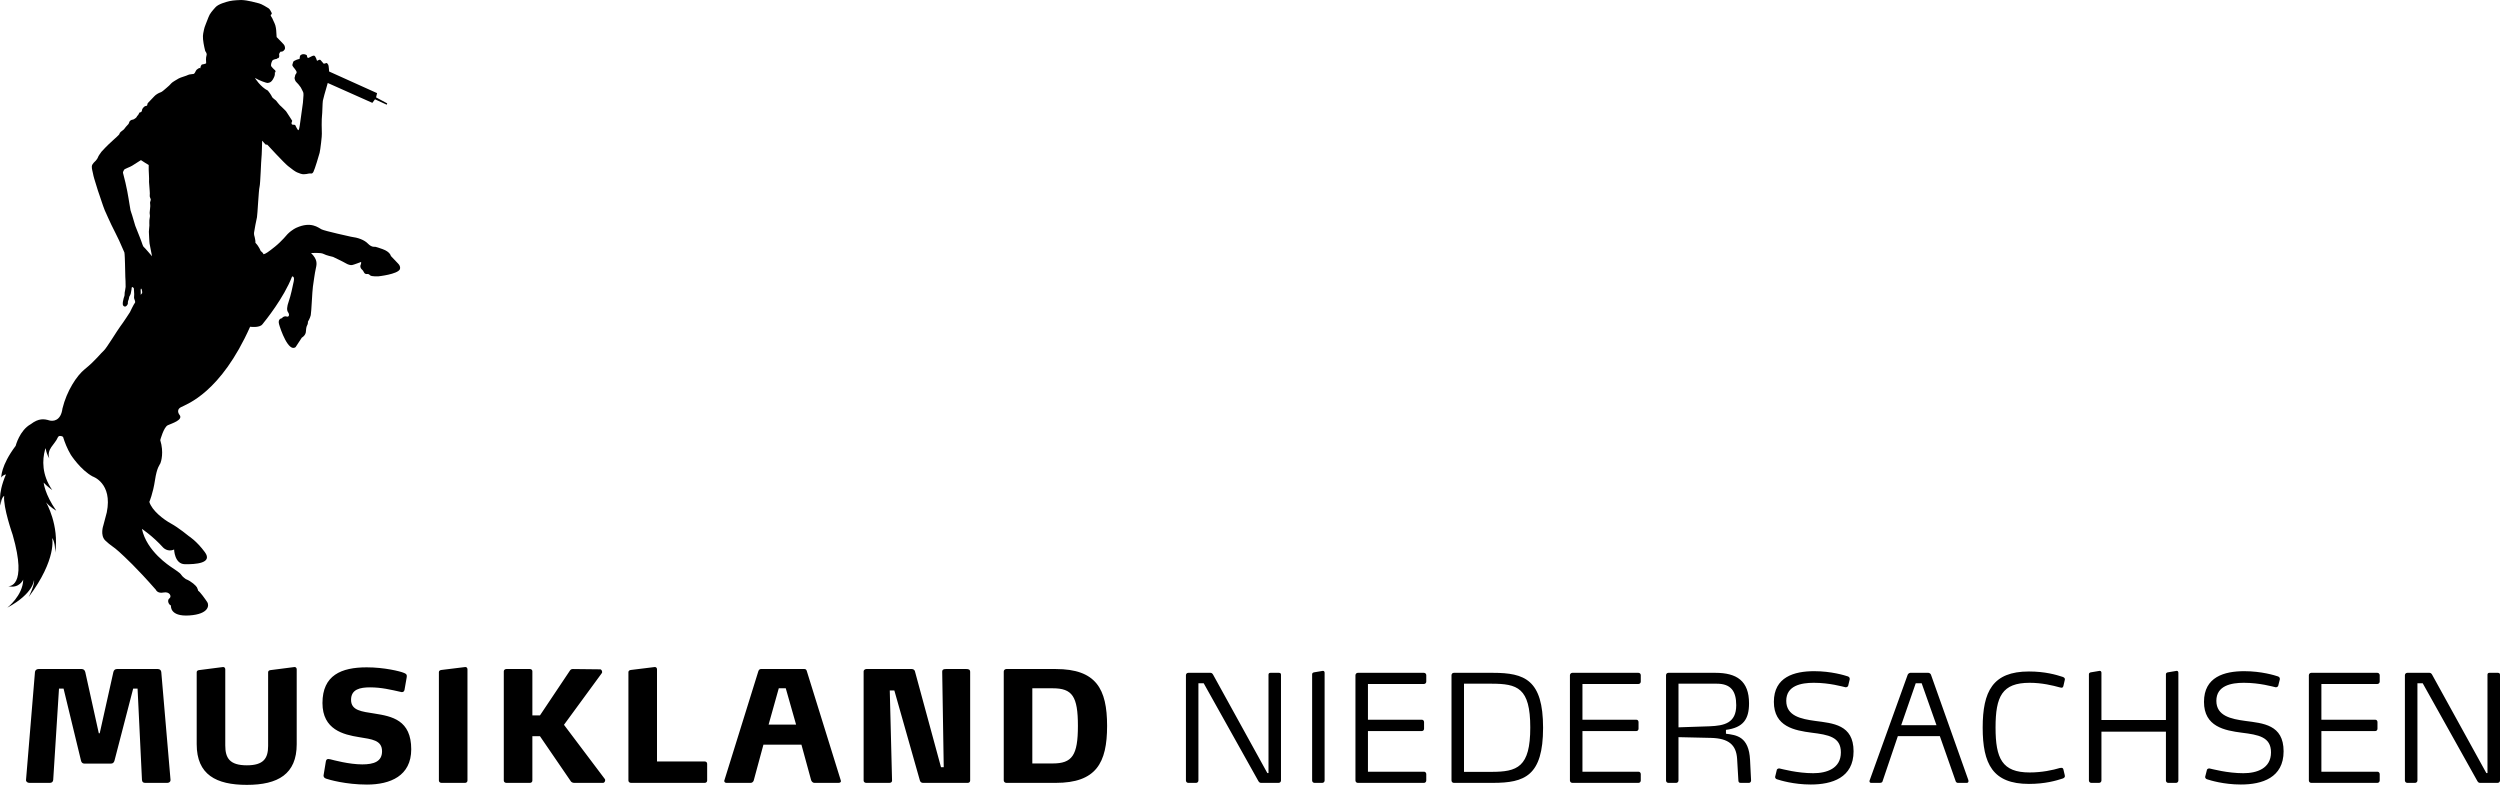
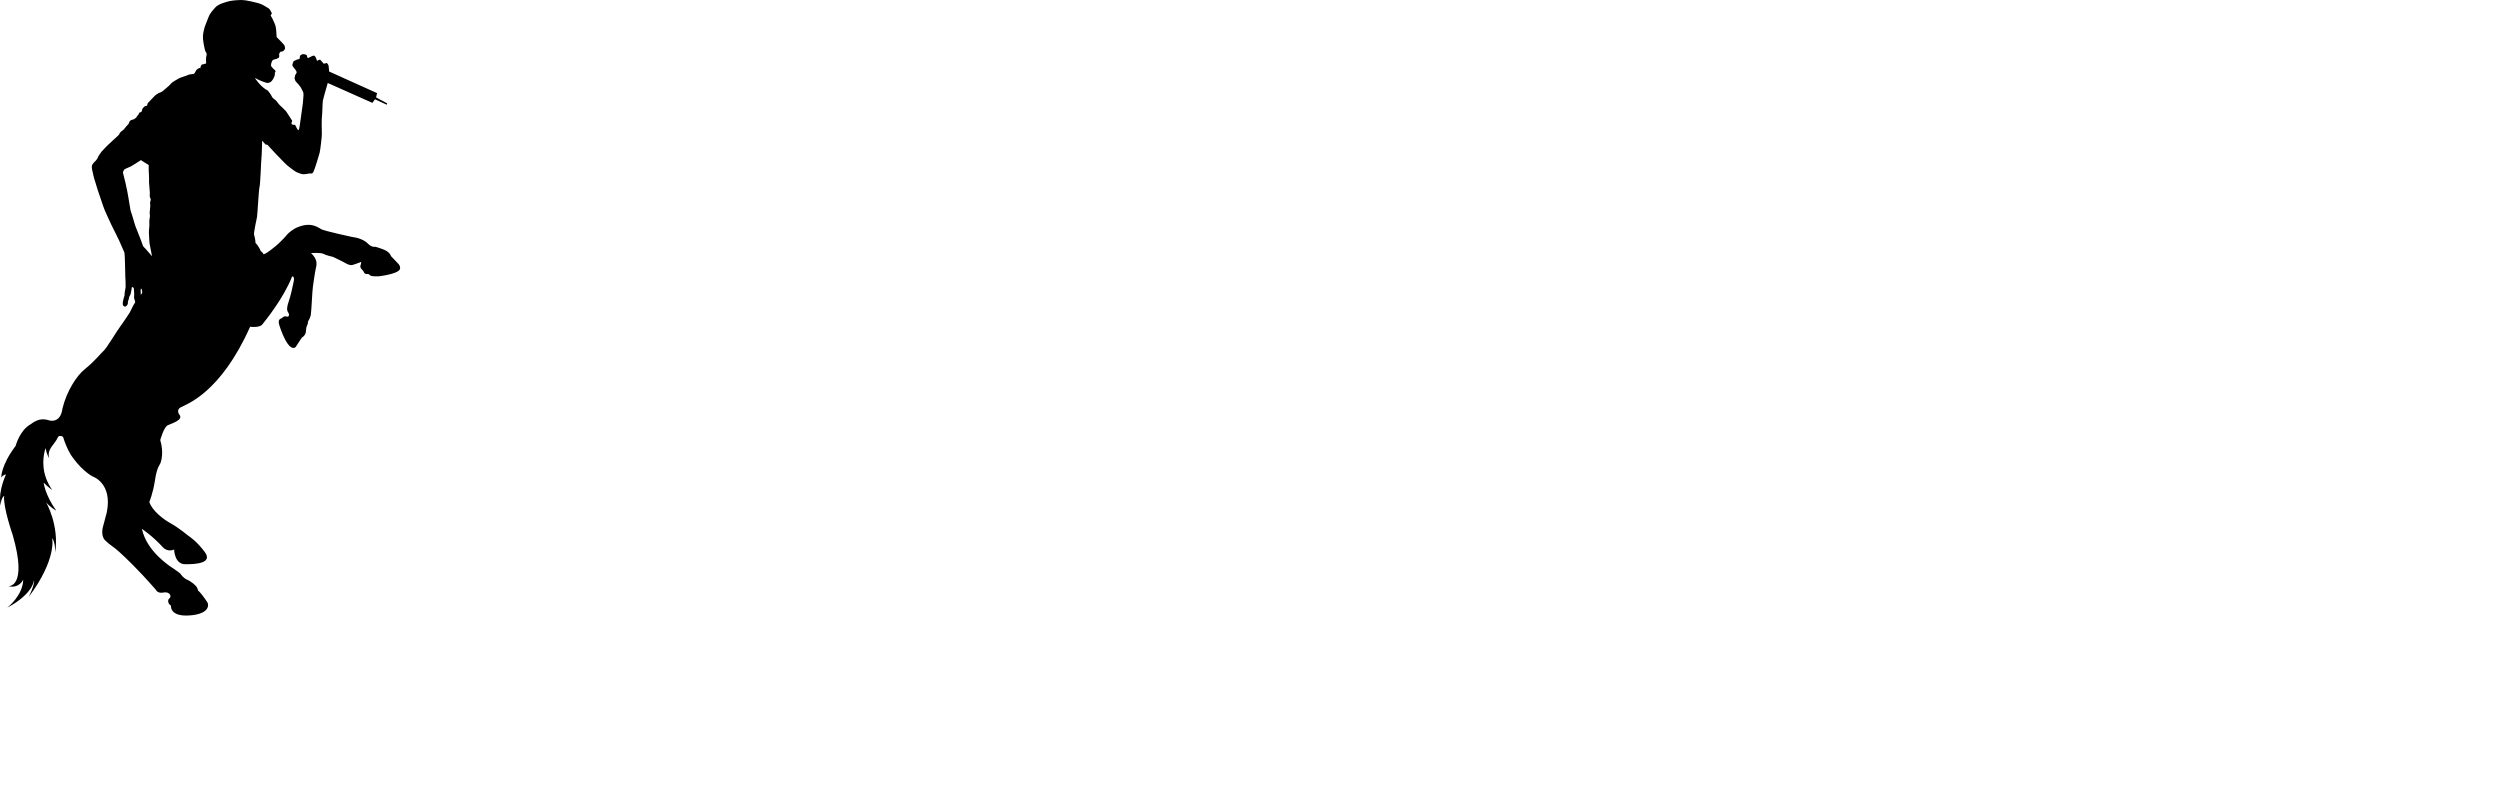
<svg xmlns="http://www.w3.org/2000/svg" version="1.1" x="0px" y="0px" width="175.265px" height="55.024px" viewBox="0 0 175.265 55.024" style="enable-background:new 0 0 175.265 55.024;" xml:space="preserve">
  <defs>

</defs>
  <g>
-     <path d="M175.265,54.717v-7.412c0-0.074-0.031-0.136-0.148-0.136h-0.593c-0.087,0-0.137,0.042-0.137,0.136v6.89h-0.081l-3.78-6.859    c-0.041-0.083-0.102-0.167-0.198-0.167h-1.563c-0.091,0-0.167,0.073-0.167,0.167v7.381c0,0.094,0.076,0.167,0.167,0.167h0.543    c0.096,0,0.168-0.073,0.168-0.167V47.9h0.37l3.81,6.817c0.041,0.084,0.102,0.167,0.197,0.167h1.244    C175.194,54.884,175.265,54.811,175.265,54.717 M166.832,54.717v-0.448c0-0.095-0.076-0.168-0.157-0.168h-3.932v-2.85h3.779    c0.092,0,0.153-0.073,0.153-0.167v-0.46c0-0.093-0.061-0.167-0.153-0.167h-3.779v-2.505h3.921c0.092,0,0.168-0.074,0.168-0.167    v-0.449c0-0.094-0.076-0.167-0.168-0.167h-4.632c-0.086,0-0.167,0.073-0.167,0.167v7.381c0,0.094,0.071,0.167,0.167,0.167h4.643    C166.756,54.884,166.832,54.811,166.832,54.717 M160.094,52.671c0-1.88-1.451-1.963-2.684-2.13c-0.99-0.135-2.03-0.345-2.03-1.409    c0-1.065,1.04-1.264,1.923-1.264c1.127,0,2.03,0.272,2.238,0.314h0.02c0.051,0,0.133-0.042,0.153-0.094l0.116-0.46v-0.042    c0-0.073-0.041-0.135-0.136-0.167c-0.214-0.073-1.152-0.365-2.36-0.365c-1.401,0-2.821,0.407-2.821,2.15    c0,1.744,1.451,2.005,2.648,2.162c1.163,0.146,2.05,0.292,2.05,1.378c0,1.138-1,1.462-1.938,1.462c-1.121,0-2.171-0.292-2.38-0.334    h-0.02c-0.051,0-0.142,0.042-0.152,0.094l-0.117,0.459c0,0.01-0.01,0.031-0.01,0.041c0,0.073,0.056,0.147,0.137,0.167    c0.223,0.074,1.162,0.366,2.37,0.366C158.582,54.999,160.094,54.529,160.094,52.671 M152.717,54.717v-7.548    c0-0.063-0.031-0.136-0.101-0.136h-0.031l-0.619,0.104c-0.071,0.021-0.122,0.053-0.122,0.136v3.205h-4.521v-3.309    c0-0.063-0.03-0.136-0.106-0.136h-0.031l-0.619,0.104c-0.071,0.021-0.122,0.053-0.122,0.136v7.444c0,0.094,0.072,0.167,0.168,0.167    h0.543c0.091,0,0.167-0.073,0.167-0.167v-3.425h4.521v3.425c0,0.094,0.071,0.167,0.162,0.167h0.548    C152.645,54.884,152.717,54.811,152.717,54.717 M144.751,54.342l-0.091-0.387c-0.021-0.094-0.072-0.125-0.133-0.125    c-0.03,0-0.071,0-0.116,0.01c-0.492,0.147-1.254,0.314-2.121,0.314c-1.933,0-2.39-0.982-2.39-3.153c0-2.173,0.457-3.133,2.39-3.133    c0.867,0,1.629,0.188,2.121,0.324c0.045,0.01,0.086,0.021,0.116,0.021c0.061,0,0.112-0.031,0.133-0.136l0.091-0.397    c0,0,0.01-0.031,0.01-0.062c0-0.053-0.031-0.126-0.162-0.167c-0.452-0.146-1.218-0.376-2.36-0.376    c-2.542,0-3.241,1.399-3.241,3.936s0.699,3.946,3.241,3.946c1.142,0,1.908-0.229,2.36-0.375c0.131-0.043,0.162-0.116,0.162-0.168    C144.761,54.384,144.751,54.352,144.751,54.342 M135.76,50.843h-2.476l1.02-2.943h0.416L135.76,50.843z M137.993,54.687    l-2.619-7.382c-0.019-0.074-0.121-0.136-0.182-0.136h-1.269c-0.05,0-0.162,0.062-0.183,0.136l-2.658,7.382    c-0.01,0.02-0.02,0.051-0.02,0.082c0,0.063,0.04,0.115,0.111,0.115h0.64c0.05,0,0.136-0.03,0.156-0.083l1.082-3.195h2.943    l1.115,3.174c0.011,0.052,0.092,0.104,0.143,0.104h0.639c0.071,0,0.112-0.052,0.112-0.125    C138.003,54.738,137.993,54.707,137.993,54.687 M129.946,52.671c0-1.88-1.457-1.963-2.69-2.13    c-0.989-0.135-2.029-0.345-2.029-1.409c0-1.065,1.04-1.264,1.928-1.264c1.122,0,2.024,0.272,2.232,0.314h0.021    c0.05,0,0.137-0.042,0.157-0.094l0.111-0.46v-0.042c0-0.073-0.04-0.135-0.131-0.167c-0.219-0.073-1.157-0.365-2.36-0.365    c-1.4,0-2.826,0.407-2.826,2.15c0,1.744,1.456,2.005,2.649,2.162c1.167,0.146,2.049,0.292,2.049,1.378    c0,1.138-0.999,1.462-1.938,1.462c-1.121,0-2.172-0.292-2.374-0.334h-0.026c-0.05,0-0.141,0.042-0.152,0.094l-0.111,0.459    c0,0.01-0.011,0.031-0.011,0.041c0,0.073,0.051,0.147,0.133,0.167c0.227,0.074,1.161,0.366,2.369,0.366    C128.428,54.999,129.946,54.529,129.946,52.671 M121.72,49.444c0,1.254-0.847,1.431-1.862,1.473l-2.186,0.073v-3.059h2.679    C121.35,47.931,121.72,48.453,121.72,49.444 M122.761,54.717l-0.072-1.44c-0.081-1.65-0.958-1.744-1.689-1.838v-0.271    c1.223-0.157,1.618-0.762,1.618-1.859c0-1.577-0.867-2.14-2.358-2.14h-3.298c-0.092,0-0.163,0.073-0.163,0.167v7.381    c0,0.094,0.071,0.167,0.163,0.167h0.547c0.092,0,0.163-0.073,0.163-0.167v-3.038l2.288,0.052c1.233,0.032,1.76,0.491,1.822,1.462    l0.091,1.545c0.01,0.105,0.056,0.146,0.168,0.146h0.577c0.082,0,0.143-0.083,0.143-0.156V54.717z M115.028,54.717v-0.448    c0-0.095-0.071-0.168-0.157-0.168h-3.932v-2.85h3.78c0.091,0,0.152-0.073,0.152-0.167v-0.46c0-0.093-0.061-0.167-0.152-0.167h-3.78    v-2.505h3.922c0.096,0,0.167-0.074,0.167-0.167v-0.449c0-0.094-0.071-0.167-0.167-0.167h-4.632c-0.082,0-0.168,0.073-0.168,0.167    v7.381c0,0.094,0.077,0.167,0.168,0.167h4.642C114.957,54.884,115.028,54.811,115.028,54.717 M107.281,51.001    c0,2.787-0.898,3.111-2.74,3.111h-1.906v-6.181h1.906C106.383,47.931,107.281,48.213,107.281,51.001 M108.179,51.021    c0-3.362-1.289-3.852-3.517-3.852h-2.737c-0.094,0-0.166,0.073-0.166,0.167v7.381c0,0.094,0.072,0.167,0.166,0.167h2.737    C106.89,54.884,108.179,54.393,108.179,51.021 M99.99,54.717v-0.448c0-0.095-0.072-0.168-0.155-0.168h-3.934v-2.85h3.78    c0.093,0,0.154-0.073,0.154-0.167v-0.46c0-0.093-0.061-0.167-0.154-0.167h-3.78v-2.505h3.924c0.093,0,0.165-0.074,0.165-0.167    v-0.449c0-0.094-0.072-0.167-0.165-0.167h-4.634c-0.083,0-0.166,0.073-0.166,0.167v7.381c0,0.094,0.073,0.167,0.166,0.167h4.644    C99.918,54.884,99.99,54.811,99.99,54.717 M92.863,54.717v-7.548c0-0.063-0.03-0.136-0.103-0.136h-0.031l-0.618,0.104    c-0.071,0.021-0.123,0.053-0.123,0.136v7.444c0,0.094,0.073,0.167,0.165,0.167h0.545C92.792,54.884,92.863,54.811,92.863,54.717     M89.805,54.717v-7.412c0-0.074-0.031-0.136-0.145-0.136h-0.596c-0.083,0-0.135,0.042-0.135,0.136v6.89h-0.082l-3.781-6.859    c-0.041-0.083-0.103-0.167-0.196-0.167h-1.565c-0.093,0-0.164,0.073-0.164,0.167v7.381c0,0.094,0.071,0.167,0.164,0.167h0.546    c0.093,0,0.165-0.073,0.165-0.167V47.9h0.37l3.811,6.817c0.042,0.084,0.104,0.167,0.197,0.167h1.245    C89.732,54.884,89.805,54.811,89.805,54.717 M75.568,50.888c0,2.073-0.404,2.635-1.768,2.635h-1.428v-5.27H73.8    C75.175,48.253,75.568,48.814,75.568,50.888 M77.614,50.888c0-2.592-0.767-3.985-3.601-3.985H70.55    c-0.095,0-0.181,0.075-0.181,0.172v7.636c0,0.097,0.086,0.173,0.181,0.173h3.463C76.847,54.884,77.614,53.491,77.614,50.888     M68.014,54.722v-7.615c0-0.172-0.116-0.204-0.266-0.204H66.32c-0.149,0-0.266,0.021-0.266,0.194l0.107,6.686h-0.192l-1.832-6.74    c-0.033-0.087-0.118-0.14-0.214-0.14h-3.186c-0.096,0-0.192,0.075-0.192,0.161v7.658c0,0.097,0.086,0.162,0.182,0.162h1.63    c0.106,0,0.181-0.065,0.181-0.151l-0.16-6.329h0.32l1.789,6.307c0.022,0.097,0.107,0.173,0.214,0.173h3.143    C67.94,54.884,68.014,54.819,68.014,54.722 M55.811,50.801h-1.928l0.714-2.548h0.49L55.811,50.801z M58.955,54.765    c0-0.011-0.011-0.054-0.011-0.054l-2.387-7.679c-0.021-0.076-0.074-0.129-0.159-0.129H53.34c-0.086,0-0.139,0.064-0.171,0.14    l-2.397,7.7c0,0.076,0.064,0.141,0.149,0.141h1.705c0.106,0,0.181-0.076,0.213-0.162l0.682-2.517h2.664l0.682,2.495    c0.032,0.087,0.117,0.184,0.223,0.184h1.694C58.88,54.884,58.955,54.841,58.955,54.765 M49.576,54.722v-1.177    c0-0.097-0.075-0.162-0.171-0.162H46.06v-6.459c0-0.087-0.054-0.162-0.15-0.162l-1.673,0.205c-0.106,0.011-0.181,0.065-0.181,0.151    v7.604c0,0.097,0.086,0.162,0.181,0.162h5.168C49.501,54.884,49.576,54.819,49.576,54.722 M42.426,54.7    c0-0.032,0-0.065-0.032-0.097l-2.856-3.79l2.642-3.608c0.033-0.033,0.033-0.065,0.033-0.098c0-0.097-0.075-0.183-0.128-0.183    l-1.918-0.021h-0.011c-0.106,0-0.159,0.053-0.192,0.096l-2.109,3.154h-0.533v-3.089c0-0.097-0.074-0.161-0.171-0.161H35.5    c-0.096,0-0.181,0.064-0.181,0.161v7.658c0,0.097,0.085,0.162,0.181,0.162h1.651c0.097,0,0.171-0.065,0.171-0.162v-3.11h0.533    l2.173,3.175c0.033,0.043,0.118,0.097,0.224,0.097h2.035C42.351,54.884,42.426,54.798,42.426,54.7 M32.772,54.722v-7.798    c0-0.087-0.052-0.162-0.149-0.162l-1.672,0.205c-0.107,0.011-0.182,0.065-0.182,0.151v7.604c0,0.097,0.085,0.162,0.182,0.162h1.651    C32.698,54.884,32.772,54.819,32.772,54.722 M28.83,52.53c0-2.053-1.353-2.312-2.578-2.506c-0.884-0.14-1.641-0.205-1.641-0.961    c0-0.745,0.639-0.875,1.332-0.875c0.788,0,1.449,0.162,2.173,0.324l0.054,0.01c0.106,0,0.17-0.053,0.191-0.172l0.149-0.854    c0,0,0.011-0.053,0.011-0.108c0-0.129-0.096-0.172-0.234-0.226c-0.235-0.098-1.332-0.378-2.579-0.378    c-1.779,0-3.101,0.551-3.101,2.505c0,1.869,1.482,2.214,2.557,2.387c0.906,0.151,1.62,0.206,1.62,0.994    c0,0.724-0.586,0.918-1.385,0.918c-0.926,0-2.024-0.302-2.238-0.356c-0.041-0.011-0.106-0.022-0.138-0.022    c-0.096,0-0.16,0.043-0.181,0.184l-0.16,0.972c0,0.118,0.064,0.183,0.192,0.226c0.181,0.065,1.364,0.411,2.855,0.411    C27.36,55.003,28.83,54.398,28.83,52.53 M20.801,52.173v-5.249c0-0.087-0.054-0.162-0.15-0.162l-1.683,0.216    c-0.107,0.011-0.171,0.065-0.171,0.151v5.163c0,0.875-0.319,1.361-1.491,1.361c-1.215,0-1.513-0.519-1.513-1.393v-5.336    c0-0.087-0.054-0.162-0.15-0.162l-1.683,0.216c-0.107,0.011-0.17,0.065-0.17,0.151v5.044c0,2.139,1.364,2.851,3.516,2.851    C19.49,55.024,20.801,54.269,20.801,52.173 M11.956,54.69l-0.65-7.583c-0.011-0.118-0.106-0.204-0.234-0.204H8.195    c-0.138,0-0.213,0.086-0.245,0.204l-0.959,4.299H6.927l-0.948-4.288c-0.032-0.129-0.118-0.215-0.245-0.215H2.697    c-0.128,0-0.235,0.086-0.245,0.204L1.823,54.69c0,0.118,0.117,0.194,0.235,0.194h1.449c0.128,0,0.213-0.086,0.223-0.205    l0.406-6.404h0.32l1.224,5.054c0.022,0.108,0.096,0.205,0.235,0.205h1.864c0.149,0,0.214-0.097,0.246-0.205l1.311-5.054h0.308    l0.309,6.404c0.011,0.151,0.096,0.205,0.223,0.205h1.557C11.849,54.884,11.956,54.808,11.956,54.69" />
    <path d="M9.865,20.669c0.001-0.105,0.001-0.192,0.001-0.192s-0.021-0.244,0.023-0.244c0.044,0,0.075,0.156,0.075,0.2    c0,0.015,0.002,0.06,0.004,0.11C9.933,20.586,9.9,20.625,9.865,20.669 M9.204,14.912c-0.048-0.11-0.072-0.246-0.085-0.356    c-0.01-0.11-0.096-0.514-0.108-0.649c-0.012-0.135-0.157-0.858-0.217-1.102c-0.061-0.246-0.144-0.588-0.169-0.675    c-0.024-0.085,0.048-0.146,0.071-0.221c0.025-0.073,0.423-0.195,0.569-0.293c0.145-0.098,0.616-0.391,0.616-0.391    c0.073,0.061,0.544,0.342,0.544,0.342v0.342c0,0.063,0.037,0.663,0.024,0.748c-0.012,0.086,0.024,0.368,0.024,0.441    c0,0.074,0.049,0.478,0.025,0.59c-0.025,0.11,0.072,0.244,0.072,0.304c0,0.062-0.035,0.134-0.048,0.183    c-0.012,0.051,0.024,0.235,0.013,0.271c-0.013,0.037-0.013,0.282-0.037,0.392c-0.025,0.11,0.024,0.257,0.012,0.331    c-0.012,0.074-0.024,0.171-0.037,0.257c-0.011,0.085,0,0.306,0,0.38c0,0.073-0.036,0.342-0.036,0.441    c0,0.098,0.013,0.353,0.021,0.451c0.013,0.165,0.014,0.315,0.027,0.376c0.019,0.098,0.172,0.892,0.172,0.892    s-0.534-0.629-0.581-0.653c-0.05-0.025-0.111-0.245-0.158-0.368c-0.049-0.123-0.11-0.293-0.11-0.293s-0.301-0.773-0.325-0.821    C9.459,15.78,9.254,15.022,9.204,14.912 M27.911,18.48c-0.208-0.211-0.51-0.535-0.51-0.535s-0.039-0.286-0.578-0.48    s-0.55-0.164-0.55-0.164s-0.22,0.047-0.476-0.218c-0.254-0.264-0.689-0.423-1.192-0.487c0,0-1.83-0.399-2.062-0.517    c-0.231-0.116-0.729-0.575-1.755-0.116c0,0-0.3,0.123-0.625,0.445c0,0-0.42,0.511-0.88,0.88c-0.461,0.371-0.678,0.52-0.807,0.537    c0,0-0.036-0.115-0.2-0.228c0,0-0.111-0.313-0.369-0.575v-0.003c0.01-0.074-0.025-0.306-0.049-0.381    c-0.024-0.073-0.061-0.207-0.048-0.329c0.011-0.124,0.168-0.933,0.205-1.079c0.036-0.146,0.12-1.923,0.181-2.132    c0.06-0.208,0.109-1.898,0.133-2.021c0.024-0.122,0.048-1.213,0.048-1.213l0.242,0.269l0.121,0.013c0,0,1.16,1.263,1.451,1.495    c0.29,0.232,0.494,0.38,0.628,0.441c0.132,0.061,0.364,0.147,0.483,0.134c0.121-0.012,0.238-0.014,0.352-0.049    c0.114-0.037,0.22,0.075,0.319-0.119c0.099-0.191,0.388-1.157,0.434-1.335c0.048-0.177,0.174-1.239,0.156-1.343    c-0.015-0.103-0.018-1.116,0.01-1.247c0.025-0.132,0.034-0.93,0.061-1.063c0.025-0.132,0.195-0.746,0.224-0.827    c0.029-0.082,0.118-0.415,0.118-0.415l3.127,1.394l0.185-0.249l0.824,0.379l0.032-0.094l-0.78-0.42l0.07-0.298l-3.362-1.517    c0,0-0.027-0.418-0.056-0.461s-0.084-0.141-0.122-0.135c-0.038,0.004-0.173,0.063-0.206,0.045c-0.033-0.02-0.207-0.267-0.254-0.277    c-0.047-0.009-0.21,0.081-0.21,0.081s-0.095-0.342-0.201-0.364c-0.107-0.022-0.322,0.135-0.4,0.156    c-0.08,0.022-0.103-0.088-0.102-0.15c0-0.039-0.065-0.081-0.192-0.106c-0.126-0.026-0.244,0.043-0.283,0.093    c-0.038,0.051-0.03,0.212-0.048,0.238c-0.12,0.012-0.351,0.11-0.402,0.15s-0.069,0.168-0.1,0.254    c-0.029,0.088,0.163,0.27,0.181,0.305c0.018,0.035,0.136,0.174,0.118,0.238c-0.019,0.066-0.038,0.094-0.074,0.136    c-0.04,0.047-0.027,0.114-0.049,0.161c-0.021,0.044-0.037,0.083,0,0.204c0.04,0.12,0.089,0.173,0.183,0.262    c0.095,0.087,0.12,0.158,0.182,0.221c0.062,0.063,0.127,0.232,0.2,0.365c0.071,0.133,0.023,0.348,0.02,0.485    s-0.03,0.407-0.07,0.641c-0.041,0.236-0.18,1.384-0.212,1.447c-0.031,0.063-0.025,0.127-0.067,0.124    c-0.043-0.002-0.201-0.331-0.215-0.359c-0.013-0.028-0.169-0.016-0.204-0.032c-0.036-0.016-0.018-0.011-0.048-0.063    c-0.031-0.053,0.049-0.168,0.042-0.206c-0.009-0.037-0.378-0.571-0.403-0.625c-0.024-0.055-0.169-0.178-0.224-0.239    c-0.053-0.061-0.235-0.221-0.235-0.221s-0.26-0.3-0.266-0.325c-0.006-0.024-0.255-0.176-0.29-0.274    c-0.037-0.099-0.263-0.419-0.289-0.432c-0.498-0.237-0.935-0.906-0.898-0.884c0.276,0.163,0.787,0.366,0.906,0.348    c0.162-0.025,0.305-0.092,0.462-0.488c0.022-0.056,0.033-0.195,0.016-0.219c-0.018-0.026,0.072-0.043,0.054-0.076    c-0.018-0.03,0.019-0.095-0.101-0.163c-0.017-0.008-0.202-0.209-0.208-0.233c-0.006-0.025-0.031-0.158,0.071-0.362    c0.071-0.142,0.348-0.127,0.348-0.164s0.063-0.015,0.099-0.045c0.036-0.031,0.043-0.092,0.054-0.128    c0.014-0.037-0.082-0.142,0.097-0.319c0.193,0.042,0.296-0.182,0.296-0.182c0.015-0.046,0.019-0.218-0.089-0.329    c-0.108-0.11-0.237-0.249-0.237-0.249l-0.253-0.258c0,0-0.025-0.281-0.025-0.378c0-0.099-0.036-0.429-0.122-0.589    c-0.083-0.159-0.156-0.368-0.191-0.405c-0.037-0.036-0.086-0.17-0.086-0.17s0.121-0.074,0.072-0.16    c-0.047-0.086-0.119-0.257-0.217-0.318c-0.097-0.062-0.495-0.306-0.665-0.343C17.99,0.199,17.376,0.009,16.909,0    c0,0-0.546,0.011-0.819,0.078c-0.273,0.065-0.786,0.209-0.983,0.431c-0.197,0.222-0.403,0.442-0.491,0.697    C14.529,1.461,14.321,1.904,14.3,2.08c-0.023,0.177-0.098,0.311-0.066,0.676c0.033,0.365,0.153,0.82,0.153,0.82    s0.131,0.164,0.098,0.276c-0.032,0.11-0.044,0.229-0.044,0.31c0,0.079,0.012,0.232,0.012,0.265c0,0.033-0.099,0.044-0.149,0.067    c-0.048,0.021-0.146,0.011-0.179,0.054c-0.033,0.045-0.088,0.178-0.076,0.222c0.01,0.045-0.065-0.033-0.109,0.011    c-0.045,0.044-0.154,0.077-0.198,0.167c-0.044,0.088-0.098,0.21-0.162,0.233c-0.066,0.021-0.318,0.021-0.405,0.076    c-0.087,0.056-0.513,0.166-0.644,0.242c-0.132,0.079-0.449,0.256-0.514,0.334s-0.229,0.243-0.36,0.343    c-0.131,0.099-0.284,0.267-0.403,0.299c-0.122,0.034-0.339,0.166-0.427,0.266c-0.087,0.098-0.24,0.243-0.306,0.32    c-0.065,0.077-0.175,0.166-0.185,0.222c-0.012,0.055,0,0.11-0.055,0.133c-0.053,0.021-0.108,0-0.195,0.088    C9.997,7.593,9.964,7.66,9.954,7.725c-0.011,0.067,0,0.056-0.044,0.111C9.866,7.892,9.802,7.858,9.768,7.903    C9.735,7.947,9.703,8.069,9.647,8.102C9.594,8.136,9.594,8.224,9.506,8.279c-0.088,0.055-0.12,0.1-0.218,0.111    C9.19,8.401,9.091,8.479,9.069,8.546C9.047,8.611,9.025,8.689,8.971,8.733c-0.054,0.044-0.24,0.266-0.262,0.309    c-0.022,0.045-0.153,0.122-0.24,0.2C8.381,9.319,8.381,9.341,8.381,9.386c0,0.044-0.393,0.388-0.393,0.388L7.572,10.16    c0,0-0.391,0.389-0.458,0.477c-0.064,0.088-0.218,0.299-0.241,0.376c-0.021,0.077-0.107,0.19-0.151,0.243    c-0.044,0.056-0.274,0.222-0.285,0.41c-0.01,0.188,0.067,0.377,0.077,0.476c0.012,0.101,0.065,0.276,0.087,0.365    c0.022,0.088,0.241,0.764,0.262,0.852c0.023,0.089,0.251,0.709,0.274,0.809c0.021,0.099,0.164,0.453,0.207,0.576    c0.043,0.121,0.426,0.929,0.469,1.029c0.044,0.099,0.493,0.973,0.536,1.085c0.044,0.11,0.348,0.786,0.371,0.841    c0.021,0.055,0.043,0.687,0.043,0.785c0,0.101,0.022,0.93,0.022,0.93s0.033,0.566,0.022,0.698c-0.01,0.132-0.055,0.321-0.066,0.397    c-0.01,0.079,0,0.2-0.021,0.244c-0.023,0.045-0.076,0.233-0.099,0.377c-0.022,0.145-0.044,0.299,0.099,0.355    c0.142,0.054,0.241-0.178,0.241-0.178s0-0.21,0.032-0.243c0.032-0.034,0.066-0.255,0.066-0.255s0.097-0.166,0.108-0.233    c0.01-0.067,0.055-0.298,0.055-0.298s0-0.155,0.044-0.155c0.043,0,0.12,0.067,0.12,0.11c0,0.045,0.022,0.388,0.022,0.388    s-0.011,0.155-0.011,0.243c0,0.09,0.087,0.233,0.077,0.299c-0.002,0.008-0.002,0.029-0.003,0.044    c-0.095,0.115-0.362,0.68-0.362,0.68s-0.476,0.739-0.667,0.984c-0.191,0.246-0.99,1.567-1.163,1.708    c-0.174,0.14-0.591,0.705-1.338,1.304c-0.559,0.448-1.264,1.526-1.562,2.756c-0.112,0.881-0.67,0.907-0.915,0.836    c-0.36-0.107-0.736-0.175-1.308,0.262c-0.783,0.431-1.058,1.518-1.058,1.518c-1.058,1.41-1.009,2.227-1.009,2.227    c0.123-0.207,0.327-0.221,0.327-0.221c-0.633,1.476-0.355,2.178-0.355,2.178c-0.017-0.528,0.231-0.678,0.231-0.678    c-0.087,0.79,0.596,2.734,0.596,2.734c1.076,3.737-0.31,3.599-0.31,3.599c0.776,0.185,1.05-0.46,1.05-0.46    c-0.025,1.126-1.116,1.967-1.116,1.967c1.859-1.005,1.869-1.934,1.869-1.934c0.077,0.297-0.371,1.189-0.371,1.189    c2.001-2.678,1.644-4.143,1.644-4.143c0.236,0.301,0.214,1.035,0.214,1.035c0.298-1.938-0.638-3.533-0.638-3.533    c0.292,0.346,0.669,0.559,0.713,0.585v-0.002c-0.812-1.152-0.882-1.964-0.882-1.964c0.258,0.28,0.602,0.523,0.602,0.523    c-0.748-1.084-0.698-2.126-0.507-2.827c0.084-0.309-0.009,0.12,0.302,0.611c-0.211-0.658,0.388-0.979,0.593-1.472    c0.055-0.133,0.215-0.139,0.367-0.046c0.114,0.371,0.292,0.836,0.55,1.265c0,0,0.677,1.055,1.528,1.515c0,0,1.408,0.457,0.99,2.517    l-0.242,0.917c0,0-0.243,0.685,0.138,1.056c0.382,0.37,0.573,0.422,0.973,0.793c0.4,0.369,1.199,1.092,2.572,2.659    c0,0,0.104,0.281,0.538,0.193c0.435-0.087,0.591,0.281,0.417,0.405c-0.173,0.124-0.087,0.422,0.104,0.51    c0,0-0.116,0.788,1.286,0.693c1.402-0.094,1.389-0.728,1.263-0.926c-0.128-0.201-0.533-0.764-0.638-0.799    c0,0-0.034-0.141-0.092-0.247c-0.059-0.106-0.382-0.423-0.776-0.575c0,0-0.243-0.165-0.325-0.305    c-0.081-0.141-0.451-0.364-0.636-0.495c-0.186-0.128-1.784-1.149-2.119-2.722c0,0,0.764,0.505,1.493,1.314    c0,0,0.324,0.341,0.764,0.13c0,0,0.022,1.021,0.753,1.033c0.73,0.011,1.981-0.059,1.402-0.846    c-0.579-0.785-1.112-1.114-1.112-1.114s-0.741-0.611-1.263-0.892c-0.521-0.284-1.332-0.904-1.517-1.516    c0,0,0.255-0.587,0.394-1.513c0.139-0.928,0.336-1.081,0.383-1.198c0.046-0.119,0.254-0.752-0.012-1.621    c0,0,0.243-0.915,0.532-1.044c0.29-0.13,1.067-0.365,0.834-0.705c0,0-0.312-0.351,0.093-0.563c0.405-0.212,2.78-1.009,4.841-5.636    c0,0,0.649,0.094,0.857-0.165c0.209-0.257,1.505-1.854,2.085-3.358c0,0,0.197-0.046,0.116,0.341    c-0.082,0.388-0.21,1.01-0.348,1.397c-0.139,0.389-0.151,0.635-0.046,0.775c0.104,0.141,0.092,0.377-0.151,0.283    c0,0-0.196-0.025-0.277,0.129c0,0-0.313,0.023-0.21,0.41c0.106,0.389,0.661,1.985,1.16,1.621l0.44-0.67    c0,0,0.289-0.152,0.289-0.468c0,0,0.011-0.284,0.08-0.389c0.071-0.106,0.059-0.259,0.059-0.259s0.15-0.245,0.197-0.456    c0.046-0.212,0.104-1.691,0.151-1.997c0.046-0.305,0.128-0.951,0.207-1.291c0.082-0.341,0.105-0.634-0.336-1.069    c0,0,0.684-0.047,0.869,0.059c0.186,0.106,0.672,0.211,0.672,0.211s0.742,0.353,0.892,0.447c0.151,0.093,0.324,0.14,0.428,0.128    c0.105-0.011,0.649-0.222,0.649-0.222s0.011,0.137-0.037,0.212c-0.05,0.076,0,0.244,0.076,0.304    c0.077,0.061,0.137,0.16,0.166,0.226c0.029,0.067,0.112,0.116,0.197,0.108c0.086-0.009,0.132-0.009,0.228,0.089    c0.097,0.098,0.589,0.07,0.589,0.07s1.324-0.141,1.497-0.493C28.033,18.879,28.12,18.691,27.911,18.48" />
  </g>
</svg>